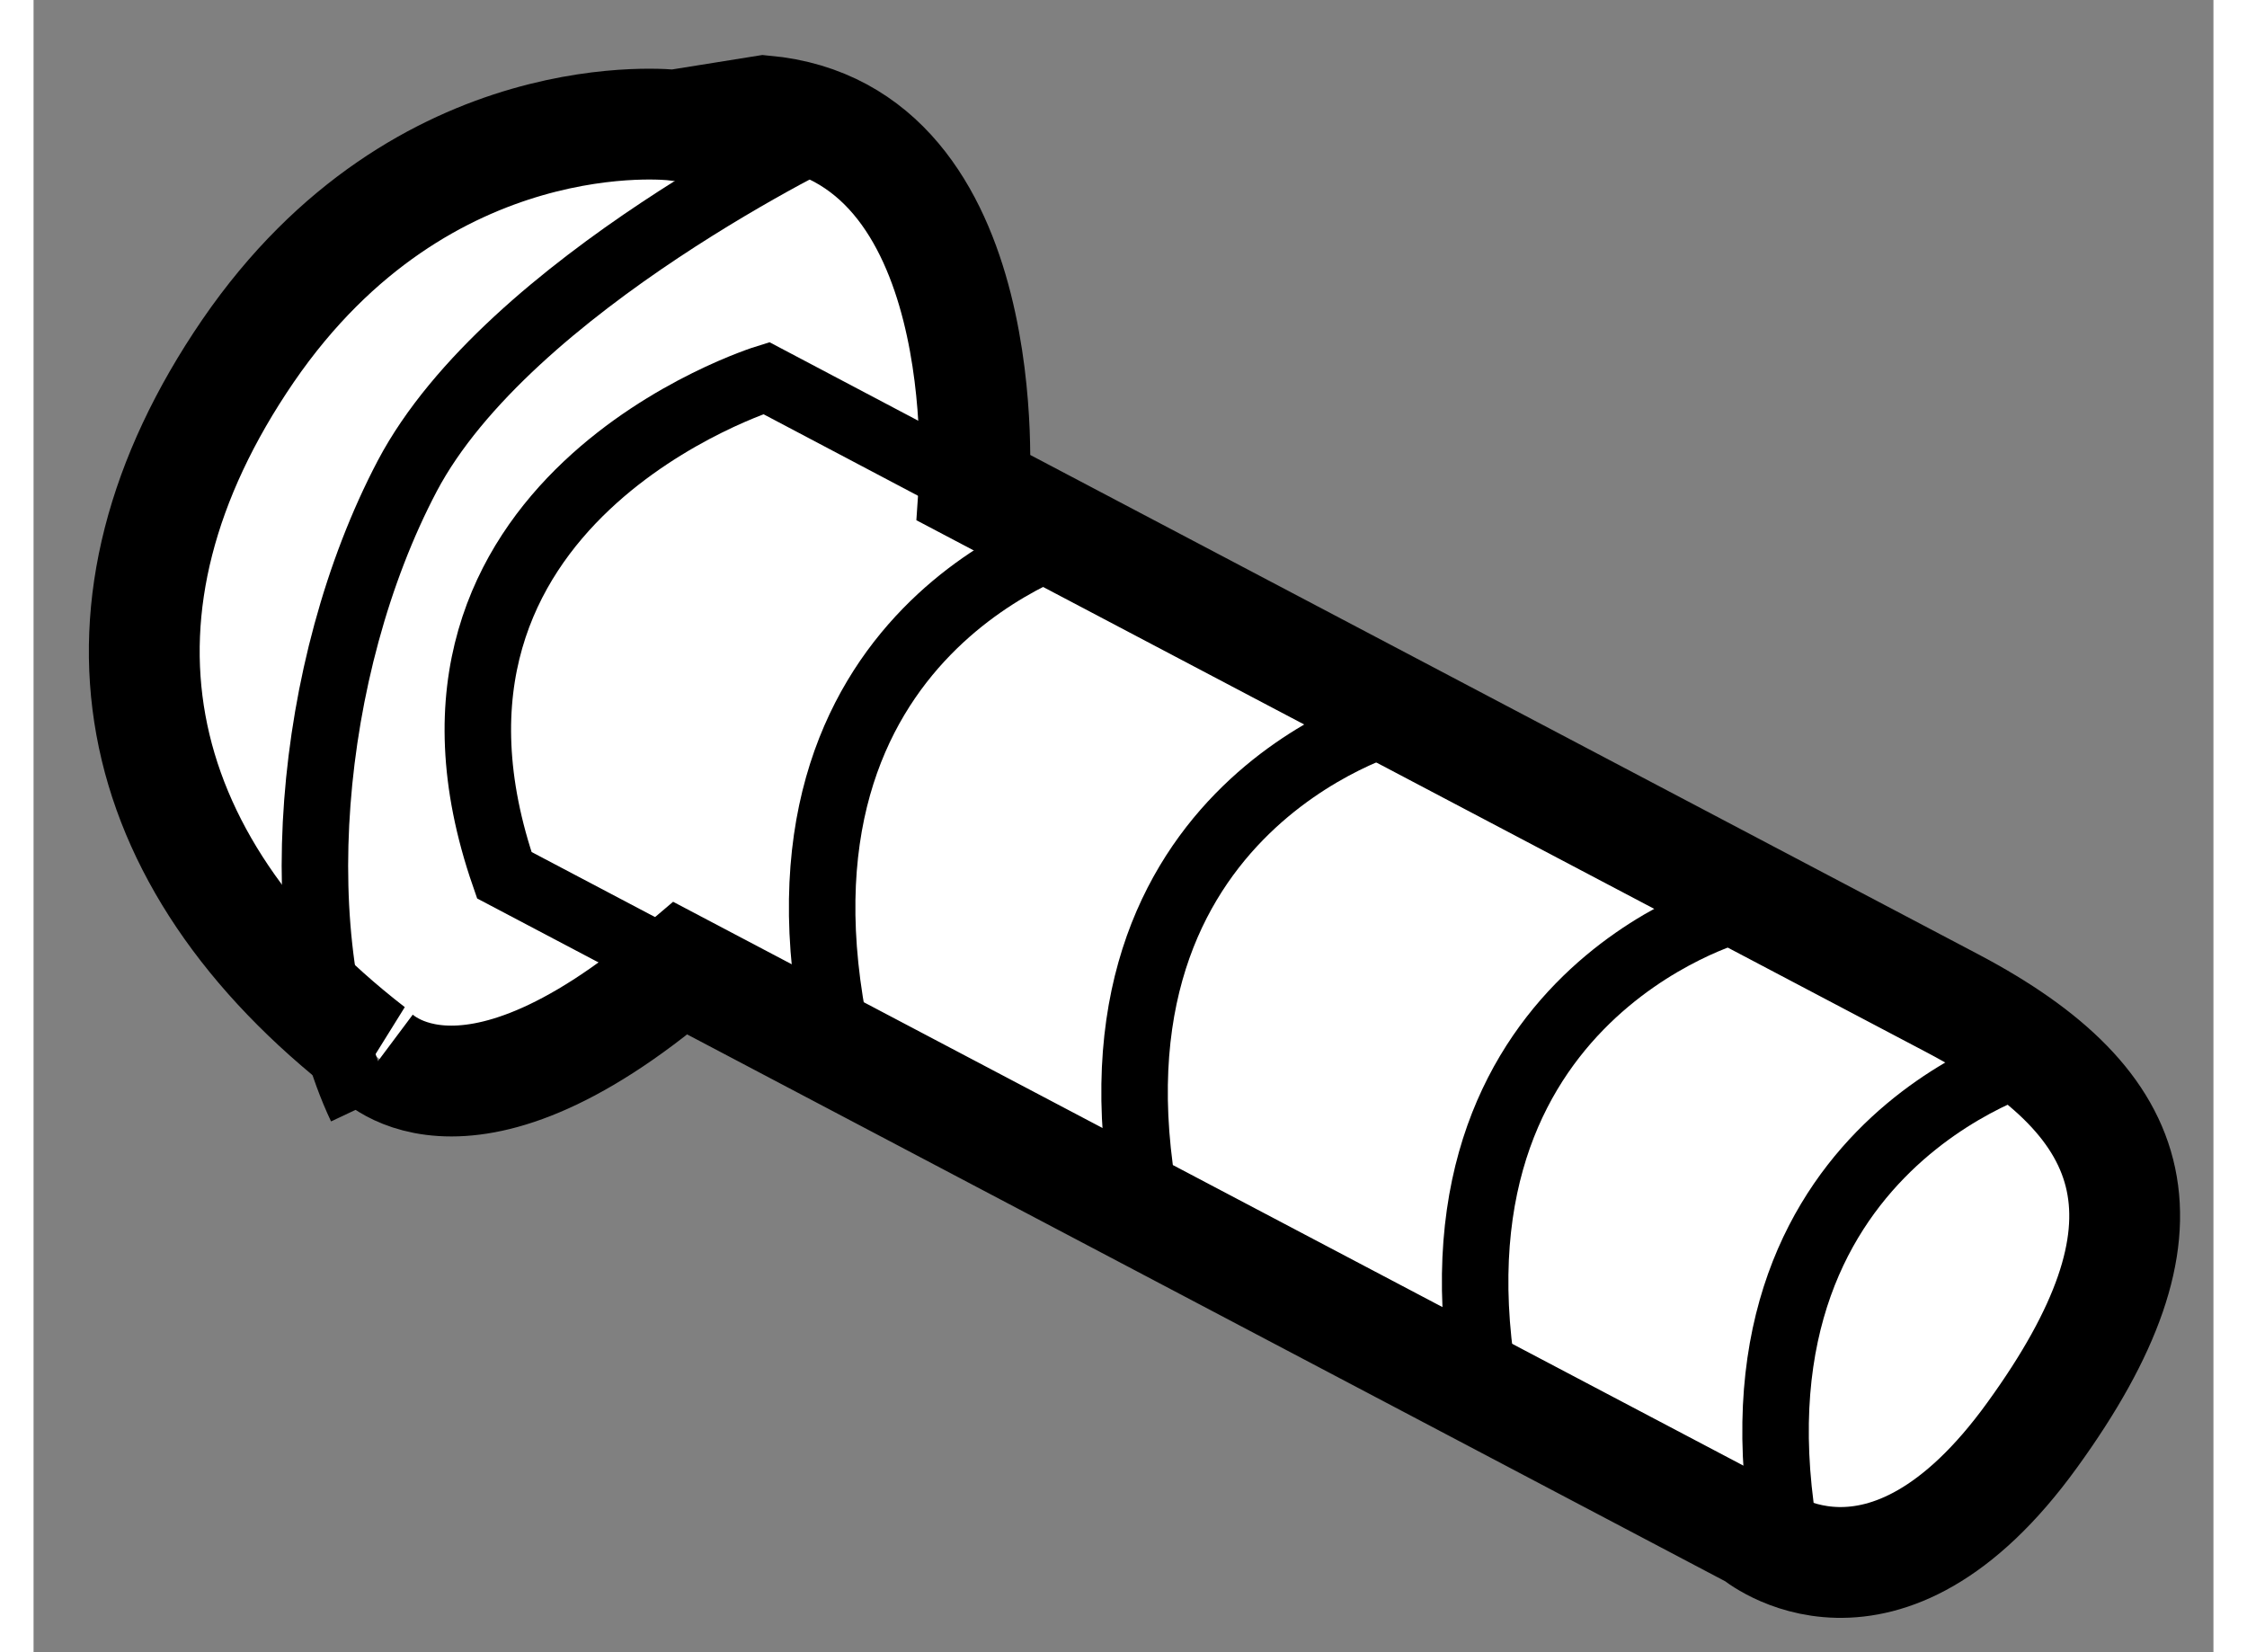
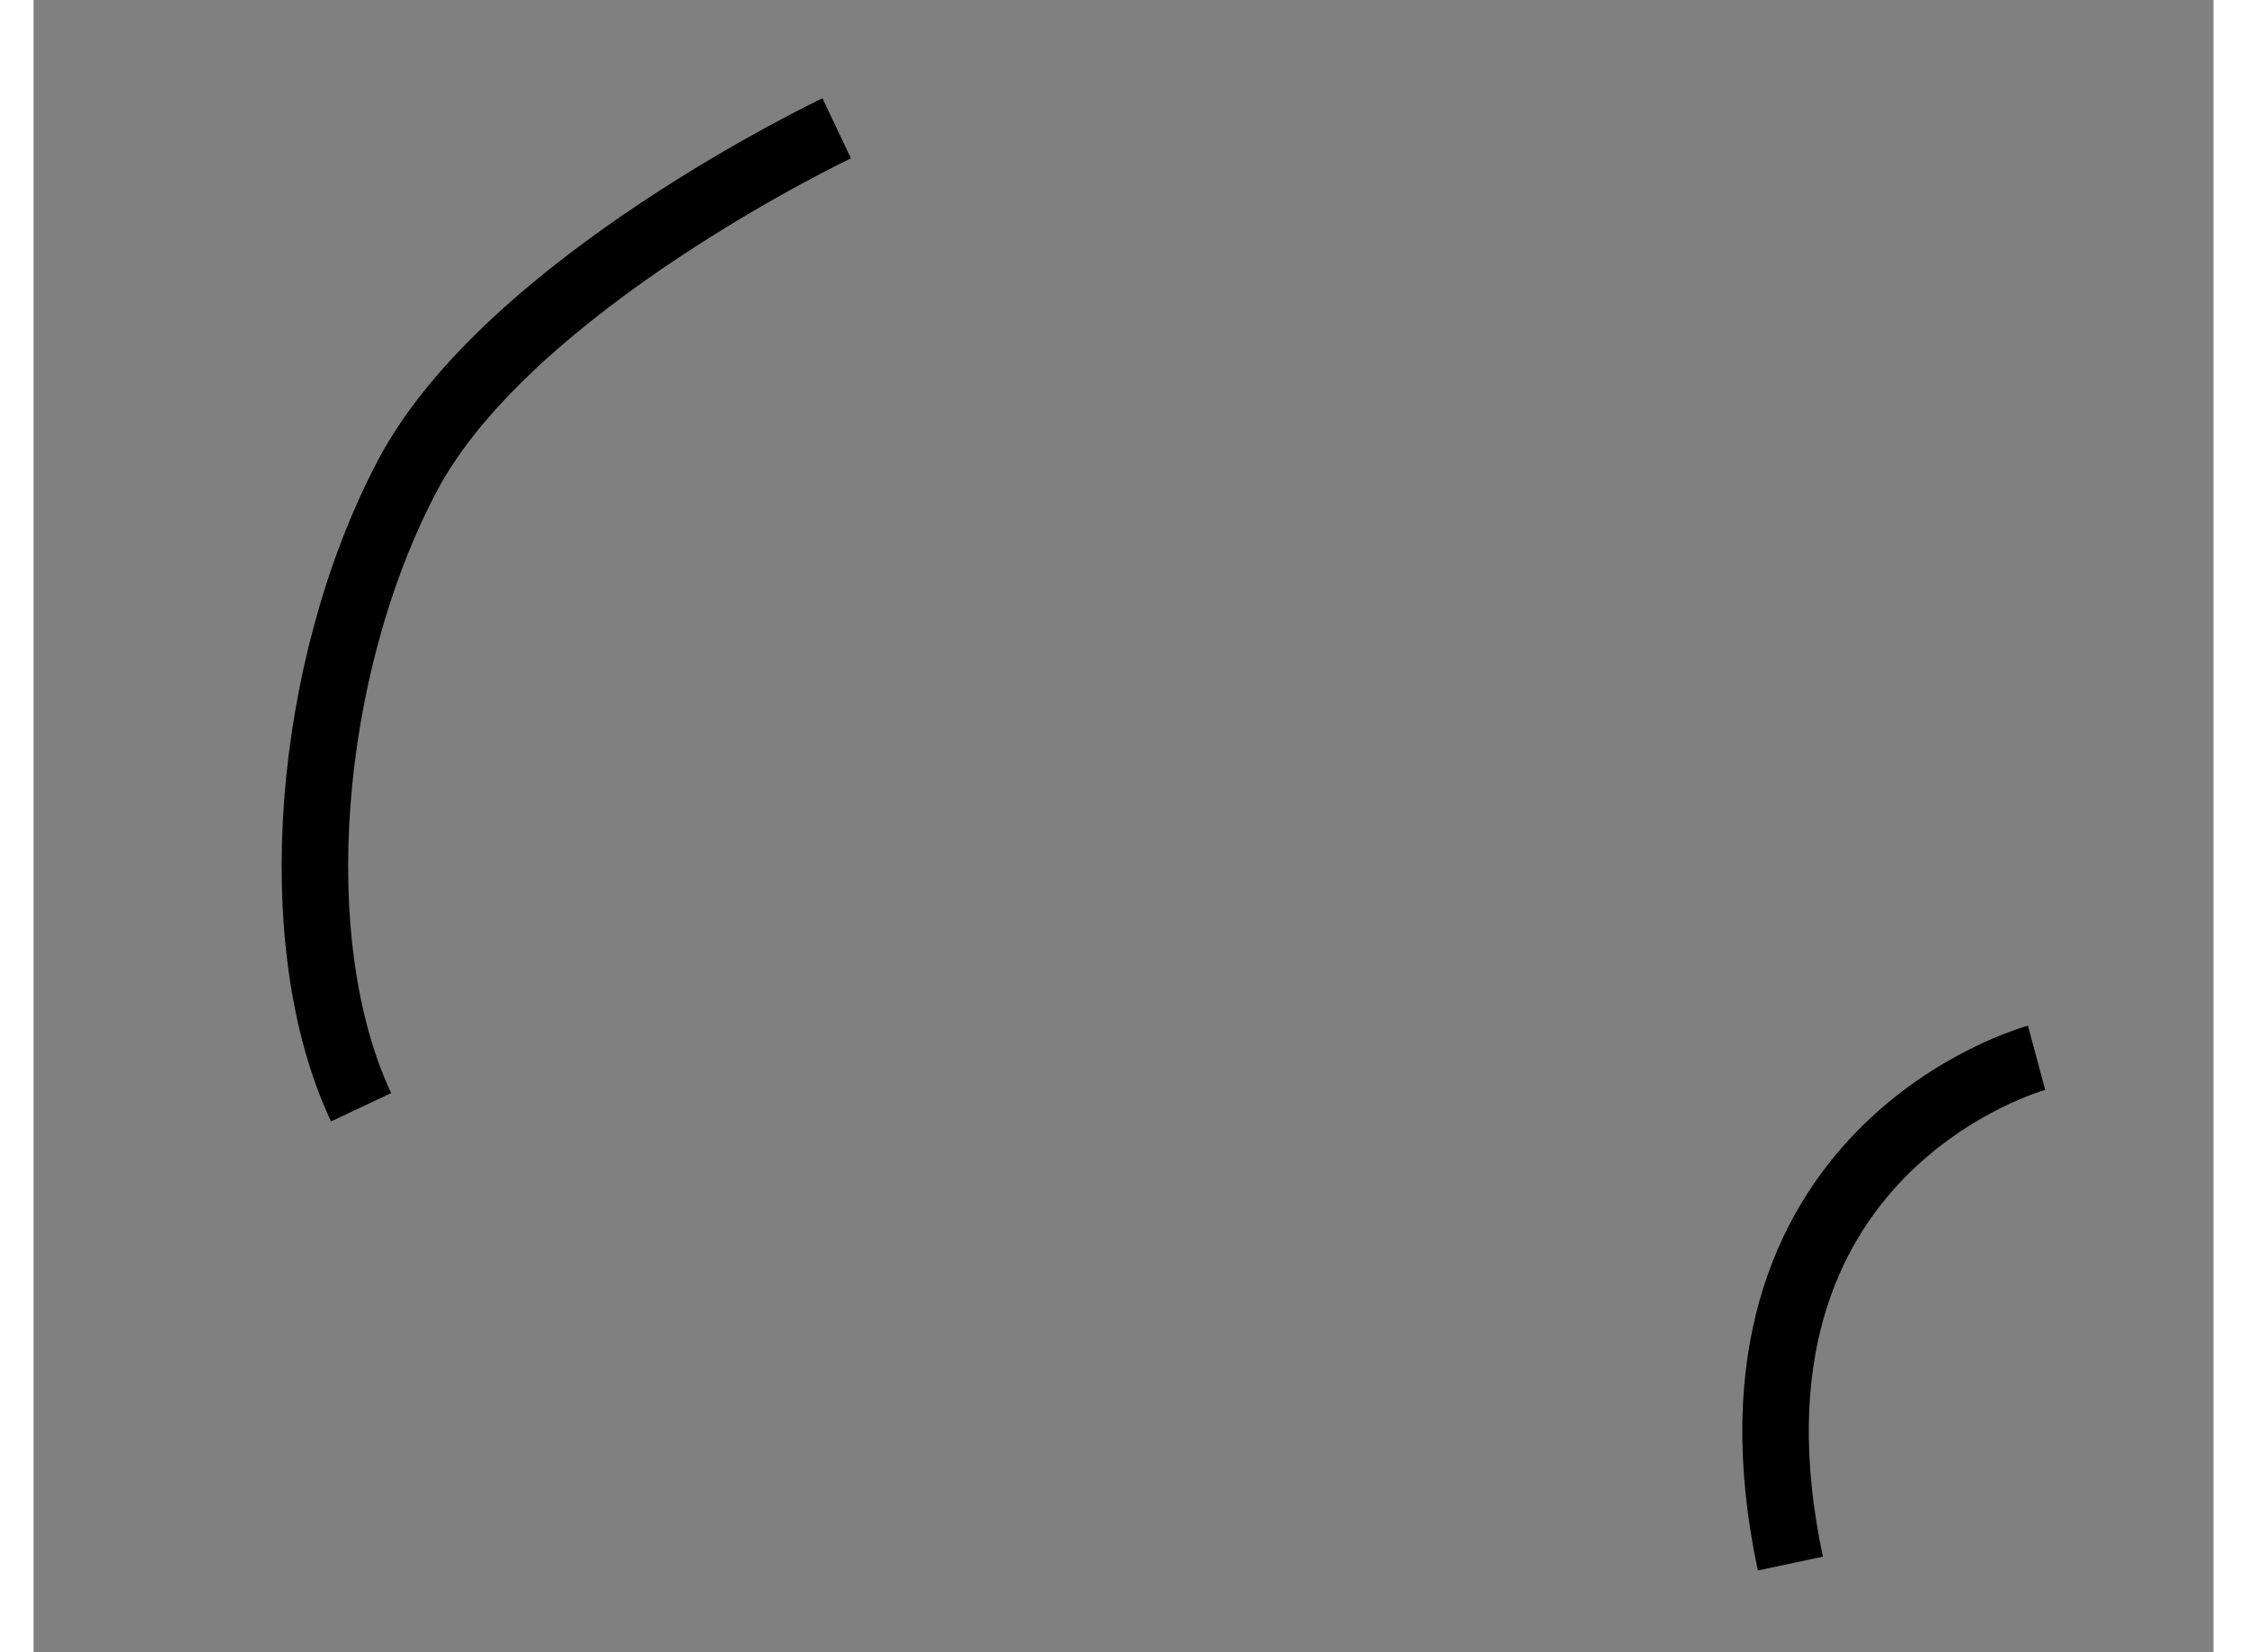
<svg xmlns="http://www.w3.org/2000/svg" version="1.1" x="0px" y="0px" width="244.8px" height="180px" viewBox="149.683 35.92 9.836 7.455" enable-background="new 0 0 244.8 180" xml:space="preserve">
  <rect x="149.683" y="35.92" width="9.836" height="7.455" fill="#808080" stroke="none" />
  <g>
-     <path fill="#FFFFFF" stroke="#000000" stroke-width="0.5" d="M152.602,40.289l4.848,2.554c0,0,0.576,0.488,1.252-0.449     c0.678-0.936,0.507-1.489-0.359-1.946l-4.416-2.326c0,0,0.111-1.606-0.947-1.702l-0.406,0.065c0,0-1.131-0.136-1.923,1.018     c-0.791,1.156-0.563,2.294,0.554,3.159C151.203,40.661,151.596,41.146,152.602,40.289z" />
-     <path fill="none" stroke="#000000" stroke-width="0.3" d="M154.145,38.236l-1.156-0.61c0,0-1.769,0.547-1.182,2.243l0.795,0.419" />
    <path fill="none" stroke="#000000" stroke-width="0.3" d="M153.307,36.499c0,0-1.48,0.701-1.938,1.569     c-0.456,0.867-0.556,2.11-0.208,2.848" />
-     <path fill="none" stroke="#000000" stroke-width="0.3" d="M157.363,40.025c0,0-1.51,0.406-1.107,2.281" />
-     <path fill="none" stroke="#000000" stroke-width="0.3" d="M155.827,39.169c0,0-1.51,0.406-1.108,2.28" />
-     <path fill="none" stroke="#000000" stroke-width="0.3" d="M154.417,38.333c0,0-1.509,0.407-1.108,2.282" />
    <path fill="none" stroke="#000000" stroke-width="0.3" d="M158.721,40.693c0,0-1.509,0.407-1.111,2.282" />
  </g>
</svg>